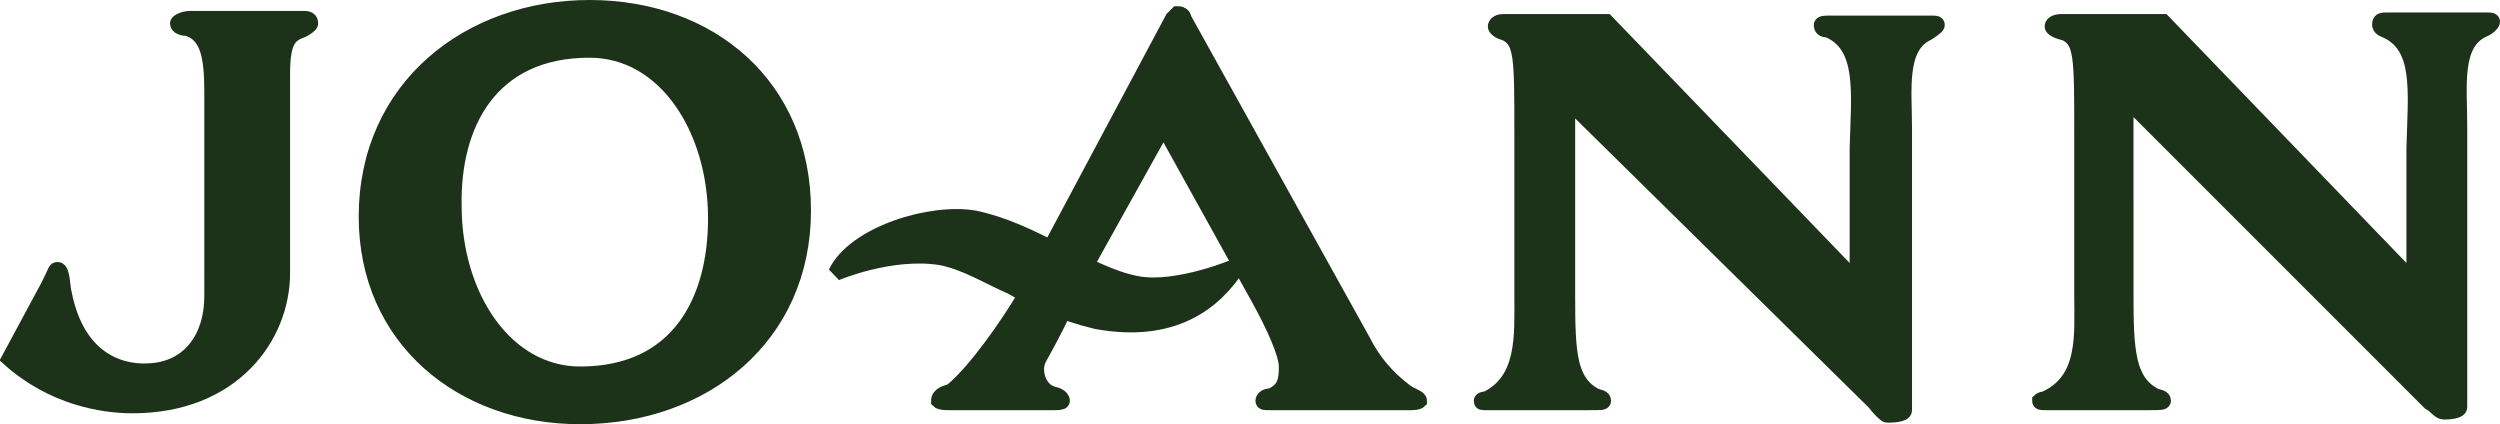
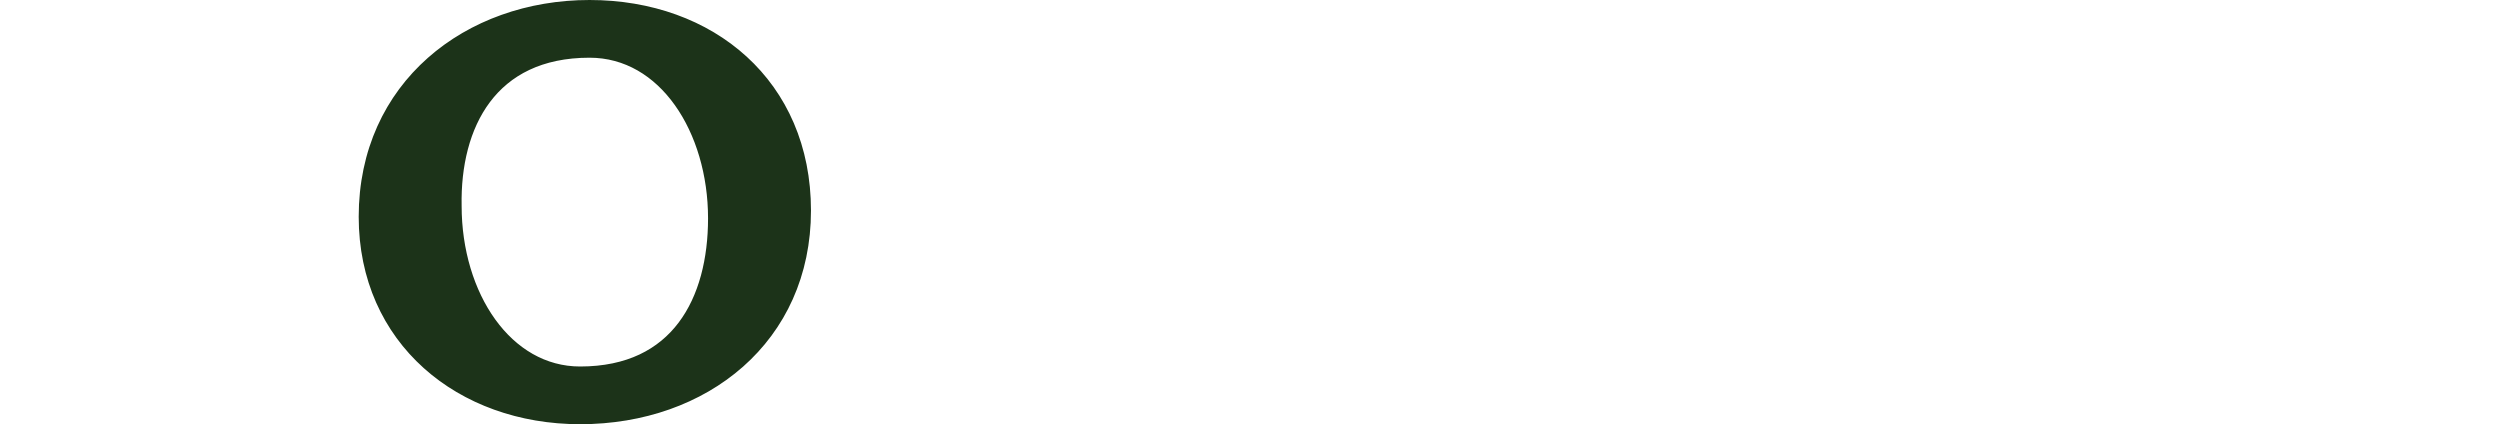
<svg xmlns="http://www.w3.org/2000/svg" version="1.1" id="Layer_1" x="0px" y="0px" viewBox="516.5 581.1 160.3 27.2" enable-background="new 516.5 581.1 160.3 27.2" xml:space="preserve">
-   <path fill="#1C3319" stroke="#1C3319" stroke-miterlimit="2.613" d="M585.7,598.9l-0.4,0.8c-0.6,1.4-1.3,2.8-2.2,4.4  c-0.4,0.8,0,2.1,1,2.3c0.4,0.1,0.5,0.3,0.5,0.4c0,0.1-0.3,0.1-0.5,0.1c-0.3,0-1.3,0-3.4,0c-1.6,0-3,0-3.4,0c-0.5,0-0.6-0.1-0.6-0.1  c0-0.4,0.5-0.5,0.8-0.6c1.6-1.3,3.7-4.4,4.6-5.9l9.6-18c0.1-0.1,0.3-0.3,0.3-0.3h0.1c0.1,0,0.3,0.1,0.3,0.3l11.5,20.7  c0.6,1.2,1.5,2.3,2.7,3.2c0.4,0.3,0.9,0.4,0.9,0.6c0,0-0.1,0.1-0.5,0.1c-0.3,0-1.9,0-4.2,0c-3.3,0-4.7,0-4.9,0c-0.3,0-0.4,0-0.4-0.1  s0.1-0.3,0.5-0.3c0.9-0.4,1-1,1-1.9c0-0.8-0.8-2.6-1.8-4.4l-6.1-11L585.7,598.9L585.7,598.9z" />
-   <path fill="#1C3319" stroke="#1C3319" stroke-miterlimit="2.613" d="M617,600.1c0,3.7,0.1,5.5,1.8,6.4c0.3,0.1,0.5,0.1,0.5,0.3  c0,0.1-0.1,0.1-0.9,0.1h-6.6c-0.3,0-0.3,0-0.3-0.1c0,0,0-0.1,0.3-0.1c2.5-1.2,2.3-4.1,2.3-6.6v-10.5c0-4.9,0-5.9-1.1-6.4  c-0.4-0.1-0.6-0.3-0.6-0.4c0-0.1,0.1-0.3,0.5-0.3h6.6l16.1,16.7v-8.6c0.1-3.6,0.5-6.6-1.9-7.6c-0.3,0-0.4-0.1-0.4-0.3  c0-0.1,0.3-0.1,0.5-0.1h6.5c0.3,0,0.4,0,0.4,0.1s-0.3,0.3-0.6,0.5c-1.9,0.9-1.5,3.6-1.5,6.2v18c0,0.3-0.9,0.3-1,0.3h-0.1  c-0.1,0-0.5-0.4-0.8-0.8L617,587.5V600.1L617,600.1z" />
-   <path fill="#1C3319" stroke="#1C3319" stroke-miterlimit="2.613" d="M519.2,600.2c1-1.8,0.8-1.8,1-1.8c0.3,0,0.3,1.2,0.4,1.5  c0.8,4.1,3.4,5.1,5.4,5c2.7-0.1,4.1-2.2,4.1-4.8V587c0-2.4-0.3-3.7-1.6-4.1c-0.3,0-0.6-0.1-0.6-0.3c0-0.1,0.4-0.3,0.8-0.3  c0.6,0,2.5,0,3.8,0c1.1,0,3,0,3.5,0c0.3,0,0.4,0.1,0.4,0.3c0,0.1-0.3,0.3-0.5,0.4c-0.8,0.3-1.3,0.6-1.3,2.8v12.8  c0,4.1-3.2,8.5-9.6,8.5c-1.9,0-5.1-0.5-7.9-3L519.2,600.2L519.2,600.2z" />
-   <path fill="#1C3319" stroke="#1C3319" stroke-miterlimit="2.613" d="M652.8,599.9c0,3.7,0.1,5.7,1.9,6.6c0.3,0.1,0.5,0.1,0.5,0.3  c0,0.1-0.3,0.1-0.9,0.1h-6.6c-0.3,0-0.4,0-0.4-0.1c0,0,0.1-0.1,0.3-0.1c2.7-1.2,2.4-4.1,2.4-6.7v-10.4c0-4.9,0-5.9-1.1-6.4  c-0.5-0.1-0.8-0.3-0.8-0.4c0-0.1,0.1-0.3,0.6-0.3h6.5l16.1,16.7v-8.6c0.1-3.7,0.5-6.6-1.9-7.6c-0.3-0.1-0.3-0.3-0.3-0.3  c0-0.3,0.1-0.3,0.5-0.3h6.3c0.3,0,0.4,0,0.4,0.1s-0.3,0.4-0.6,0.5c-1.9,0.9-1.5,3.6-1.5,6.2v18c0,0.3-0.9,0.3-1,0.3l0,0  c-0.3,0-0.5-0.4-0.9-0.6l-19.5-19.5V599.9L652.8,599.9z" />
-   <path fill="#1C3319" stroke="#1C3319" stroke-miterlimit="2.613" d="M589.4,599.3c-1.6-0.3-3.3-1.2-5.1-2.1  c-1.8-0.9-3.4-1.7-5.3-2.1c-2.8-0.5-7.7,1-8.9,3.5c0,0,3.5-1.5,6.7-1c1.6,0.3,3,1.2,4.6,1.9c1.5,0.9,3.3,1.7,5.4,2.2  c4.9,0.9,7.6-1.2,9.1-3.6C596,598.1,592,599.8,589.4,599.3L589.4,599.3z" />
  <path fill="#1C3319" stroke="#1C3319" stroke-miterlimit="2.613" d="M554.3,584.3c4.9,0,8.1,5.1,8.1,10.8c0,5.3-2.4,10-8.7,10  c-4.8,0-8.1-5-8.1-10.8C545.5,589.1,547.9,584.3,554.3,584.3L554.3,584.3z M554.3,581.6c-7.7,0-14.3,5.1-14.3,13.4  c0,7.8,6.1,12.8,13.7,12.8c7.9,0,14.3-5.1,14.3-13.2C568,586.6,562,581.6,554.3,581.6L554.3,581.6z" />
</svg>